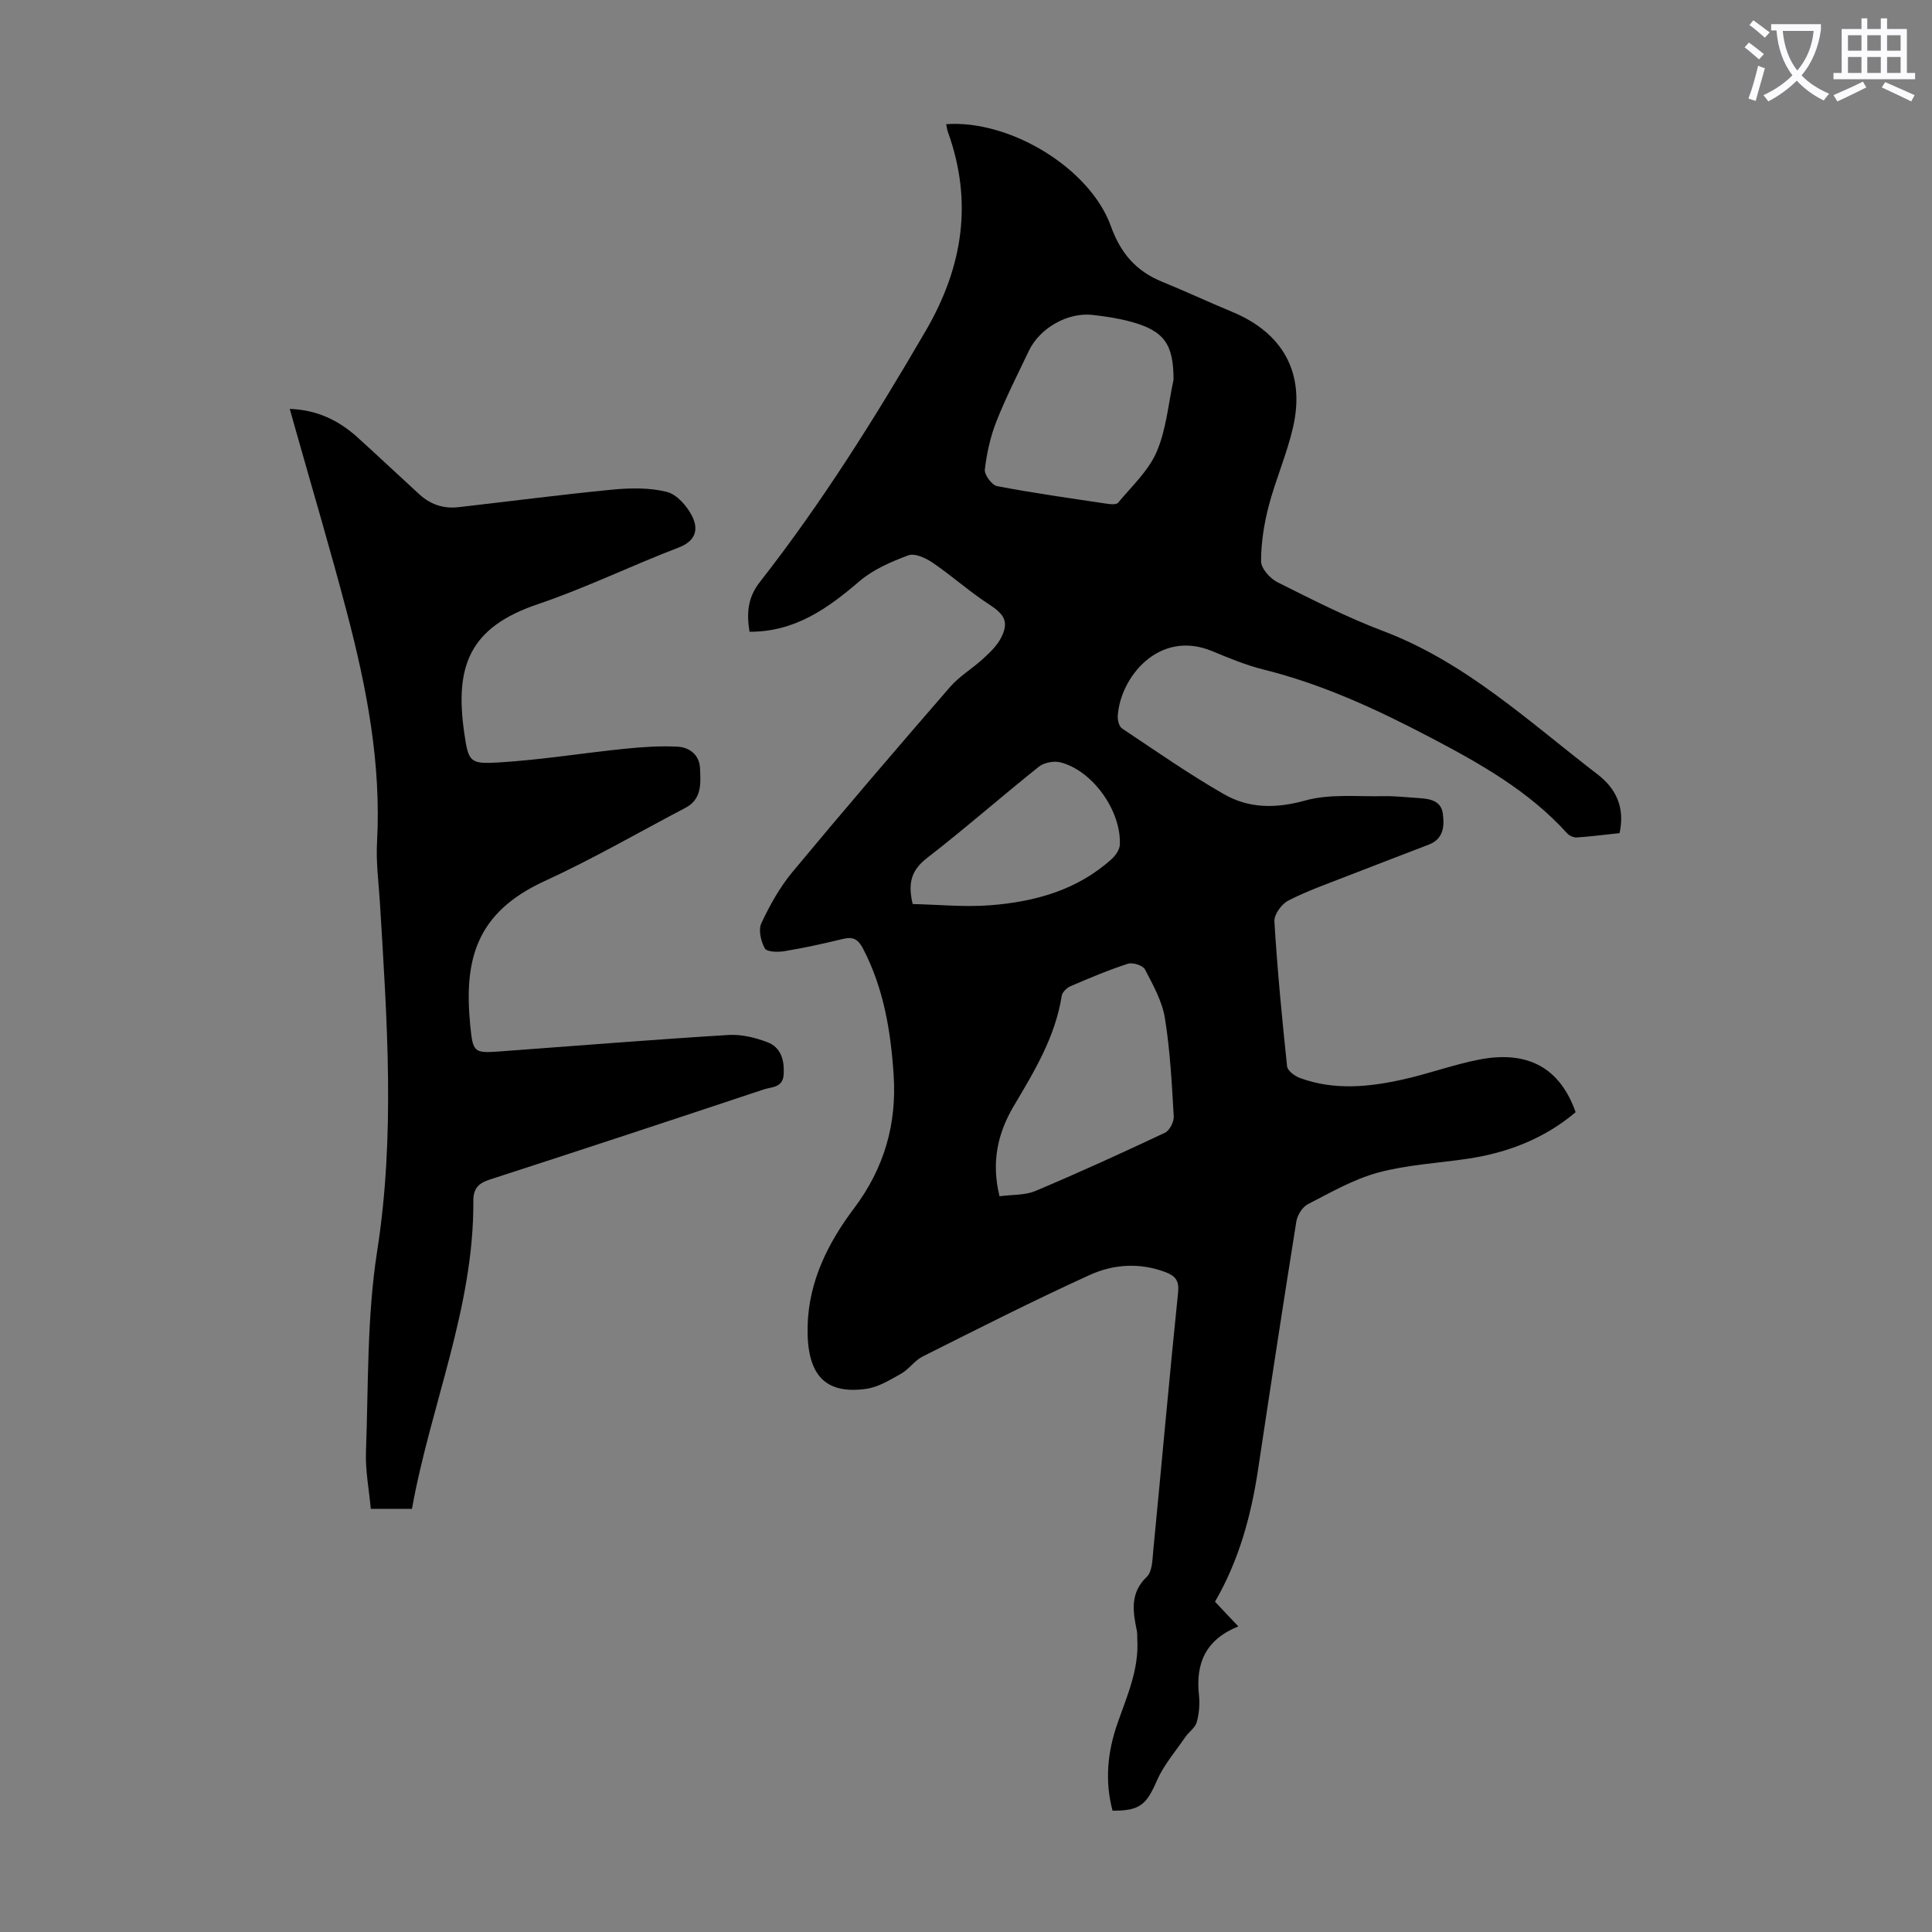
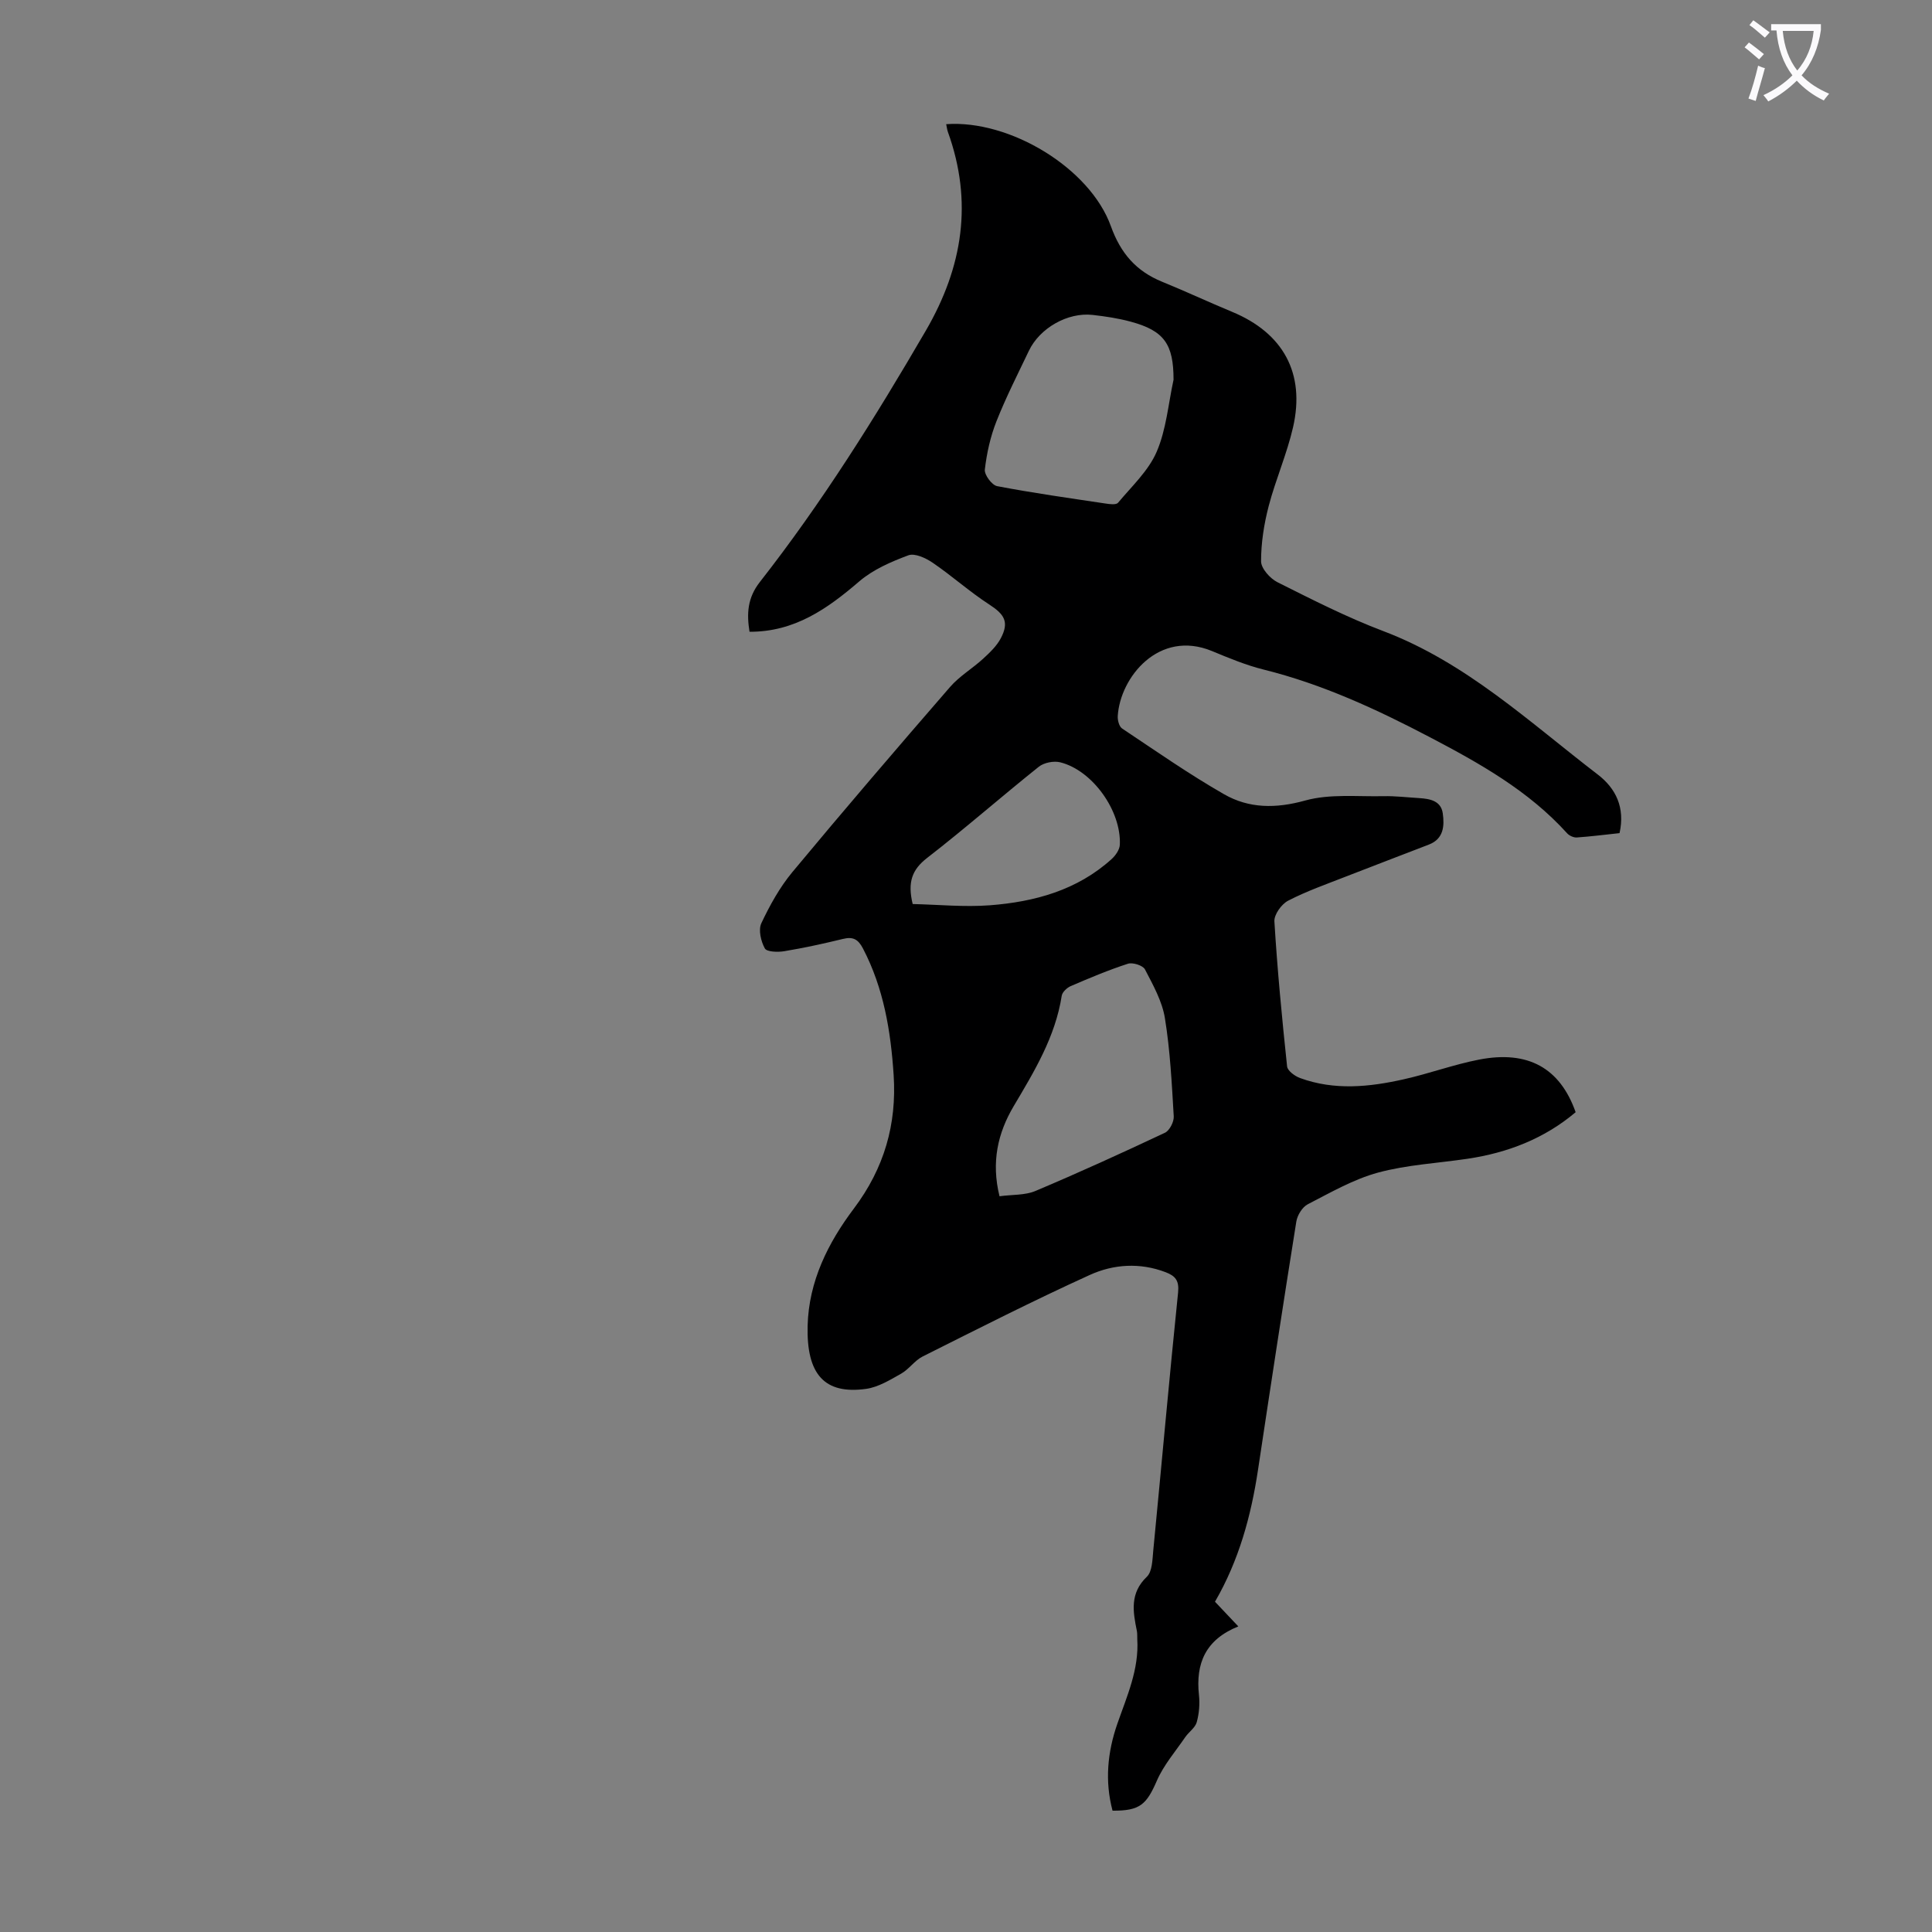
<svg xmlns="http://www.w3.org/2000/svg" enable-background="new 0 0 400 400" viewBox="0 0 400 400">
  <rect x="0" y="0" width="400" height="400" fill="#808080" stroke="none" />
  <path d="m362.1 8.8c1.1.8 2.1 1.6 3.1 2.4l-1 1.1c-1.3-1.1-2.3-2-3-2.5zm1.9 4.8c.5.2.9.4 1.4.5-.6 2.3-1.3 4.5-1.9 6.8l-1.5-.5c.8-2.1 1.4-4.3 2-6.8zm-1-9.4c1.3.9 2.4 1.8 3.4 2.5l-1 1.1c-1.4-1.2-2.4-2.1-3.2-2.6zm3.7 2.2v-1.4h10.3v1.2c-.5 3.6-1.8 6.8-4 9.4 1.5 1.6 3.4 2.8 5.7 3.8-.3.4-.7.8-1.1 1.4-2.3-1.1-4.1-2.5-5.6-4.1-1.6 1.6-3.6 3.1-5.9 4.3-.3-.5-.7-.9-1-1.3 2.4-1.1 4.4-2.5 6-4.1-1.9-2.5-3-5.6-3.3-9.3h-1.1zm8.8 0h-6.4c.3 3.3 1.3 6 3 8.2 2-2.3 3.1-5.1 3.4-8.2z" fill="#fbfafc" />
-   <path d="m385.3 3.8h1.3v2.2h2.8v-2.2h1.3v2.2h4.1v9.1h1.7v1.3h-16.9v-1.3h1.7v-9.1h4.1v-2.2zm.4 13.1.7 1.2c-1.8.9-3.8 1.9-6 2.9-.2-.4-.5-.8-.8-1.3 2.3-1 4.3-1.9 6.1-2.8zm-3.1-6.4h2.8v-3.2h-2.8zm0 4.6h2.8v-3.3h-2.8zm4-4.6h2.8v-3.2h-2.8zm0 4.6h2.8v-3.3h-2.8zm3.7 1.9c2.1.9 4.1 1.8 6.1 2.7l-.7 1.3c-2.2-1.1-4.2-2-6.1-2.9zm3.2-9.7h-2.8v3.2h2.8zm-2.8 7.8h2.8v-3.3h-2.8z" fill="#fbfafc" />
  <g fill="#000001">
    <path d="m256.38 336.73c-6.81 2.74-8.85 7.68-8.15 14.19.2 1.86.04 3.85-.46 5.64-.32 1.16-1.64 2.02-2.38 3.1-2.03 2.97-4.47 5.78-5.88 9.03-2.14 4.92-3.5 6.24-9.17 6.19-1.62-6.09-1.06-12.1 1-18.01 1.98-5.69 4.51-11.25 4.12-17.5-.03-.56.03-1.13-.08-1.68-.82-4.02-1.5-7.83 2.06-11.24 1.14-1.09 1.15-3.55 1.33-5.41 1.73-17.81 3.31-35.64 5.14-53.44.25-2.47-.56-3.43-2.57-4.2-5.34-2.04-10.8-1.67-15.72.57-11.68 5.31-23.13 11.13-34.6 16.88-1.65.83-2.81 2.62-4.43 3.54-2.3 1.3-4.73 2.8-7.26 3.16-8.61 1.2-12.37-2.97-12.12-13.05.23-9.24 4.26-17.23 9.58-24.29 6.29-8.36 8.89-17.46 8.23-27.62-.59-9.07-2.05-17.97-6.35-26.21-1.03-1.97-2.1-2.49-4.17-1.98-4.02.98-8.06 1.86-12.14 2.54-1.33.22-3.61.15-4.01-.58-.81-1.47-1.37-3.84-.72-5.22 1.75-3.71 3.8-7.42 6.41-10.57 10.73-12.91 21.66-25.66 32.66-38.34 1.95-2.25 4.65-3.83 6.87-5.87 1.37-1.26 2.82-2.64 3.66-4.26 1.73-3.33.73-4.9-2.39-6.93-4.08-2.64-7.73-5.93-11.75-8.67-1.42-.97-3.69-2.02-5.02-1.53-3.58 1.33-7.31 2.95-10.17 5.4-6.6 5.67-13.39 10.47-22.72 10.43-.6-3.74-.44-7.01 2.14-10.3 12.85-16.41 23.88-34.03 34.36-52.04 7.67-13.19 9.79-26.68 4.57-41.15-.18-.5-.23-1.05-.35-1.6 13.12-.95 29.75 9.04 34.1 21.13 2.02 5.62 5.24 9.31 10.62 11.5 4.86 1.98 9.62 4.21 14.47 6.22 10.57 4.38 15.19 12.7 12.62 23.91-1.27 5.53-3.6 10.8-5.04 16.3-.97 3.71-1.58 7.62-1.58 11.44 0 1.48 1.86 3.56 3.39 4.33 7.19 3.6 14.4 7.28 21.91 10.12 17.13 6.49 30.25 18.84 44.4 29.69 3.75 2.87 5.7 6.84 4.52 12.14-2.91.31-5.87.69-8.85.9-.65.04-1.55-.36-2-.86-7.96-8.81-18.12-14.5-28.44-19.91-11-5.77-22.24-10.97-34.39-13.99-3.66-.91-7.21-2.39-10.71-3.84-10.97-4.52-18.99 5.42-19.5 13.43-.06.87.28 2.19.89 2.6 6.97 4.65 13.86 9.46 21.12 13.62 5.18 2.97 10.74 2.98 16.79 1.3 5.11-1.42 10.81-.78 16.26-.9 2.45-.05 4.91.25 7.37.4 2.22.14 4.49.56 4.86 3.15.36 2.57.21 5.27-2.85 6.46-5.71 2.22-11.44 4.37-17.15 6.61-4.05 1.59-8.18 3.03-12.02 5.02-1.37.71-2.93 2.88-2.84 4.29.61 10.03 1.57 20.03 2.63 30.03.1.9 1.61 2.01 2.69 2.4 7.11 2.6 14.34 1.86 21.49.25 5.23-1.17 10.31-3.05 15.56-4.07 10.15-1.97 16.77 1.74 20 10.89-6.46 5.46-14.05 8.4-22.39 9.64-6.18.92-12.52 1.24-18.51 2.86-5.08 1.38-9.82 4.12-14.56 6.56-1.13.58-2.16 2.27-2.37 3.58-2.74 17.11-5.35 34.25-7.93 51.39-1.44 9.57-3.96 18.78-8.91 27.32 1.54 1.64 2.99 3.17 4.83 5.11zm-49.44-89.06c2.65-.36 5.27-.18 7.43-1.09 9.03-3.81 17.95-7.88 26.81-12.05.96-.45 1.9-2.27 1.83-3.4-.4-6.8-.74-13.63-1.83-20.34-.57-3.51-2.45-6.86-4.13-10.09-.43-.82-2.53-1.49-3.52-1.17-4.03 1.3-7.95 2.96-11.84 4.63-.79.34-1.75 1.24-1.87 2-1.33 8.51-5.67 15.65-9.96 22.88-3.27 5.53-4.67 11.55-2.92 18.63zm36.03-169.05c0-7.33-1.9-10.14-8.86-12.02-2.57-.7-5.25-1.1-7.91-1.4-5.14-.58-10.94 2.72-13.18 7.43-2.31 4.84-4.75 9.63-6.72 14.61-1.25 3.16-2.01 6.6-2.4 9.98-.13 1.08 1.46 3.22 2.54 3.43 7.46 1.43 14.99 2.48 22.51 3.61.84.13 2.15.29 2.53-.17 2.83-3.4 6.29-6.6 7.99-10.54 2-4.62 2.41-9.93 3.5-14.93zm-54.01 108.55c5.32.12 10.68.66 15.97.26 9.26-.71 18.08-3.11 25.22-9.57.82-.74 1.66-1.95 1.7-2.98.31-7.03-5.68-15.39-12.33-17.05-1.35-.34-3.38.06-4.45.92-7.78 6.21-15.27 12.8-23.14 18.89-3.11 2.42-4.06 5-2.97 9.53z" />
-     <path d="m85.29 312.39c-3.04 0-5.48 0-8.52 0-.36-3.97-1.15-7.94-1-11.87.51-13.86.19-27.88 2.32-41.51 3.76-24.05 2.03-47.94.58-71.93-.26-4.24-.84-8.51-.61-12.73.89-16.19-2.12-31.86-6.19-47.36-3.34-12.75-7.1-25.39-10.68-38.07-.36-1.28-.72-2.56-1.2-4.26 5.68.19 10.15 2.39 14.05 5.91 4.31 3.9 8.53 7.89 12.82 11.81 2.27 2.07 4.99 2.98 8.03 2.63 10.65-1.21 21.27-2.61 31.93-3.64 3.72-.36 7.67-.42 11.24.47 2.07.52 4.17 2.92 5.22 5 1.34 2.65.88 5.13-2.77 6.52-9.8 3.74-19.27 8.39-29.19 11.74-14.19 4.8-17.21 12.88-15.19 26.73.87 5.95 1.14 6.4 7.23 6.02 8.67-.53 17.29-1.94 25.95-2.82 3.64-.37 7.33-.63 10.96-.44 2.47.13 4.54 1.68 4.66 4.46.13 3.07.45 6.38-3.01 8.2-9.7 5.09-19.21 10.6-29.15 15.16-14.35 6.58-16.71 16.47-15.42 29.79.57 5.89.78 5.88 6.62 5.45 15.62-1.15 31.22-2.41 46.85-3.37 2.66-.16 5.54.53 8.07 1.5 2.82 1.08 3.54 3.74 3.36 6.69-.17 2.77-2.52 2.54-4.14 3.09-18.87 6.28-37.75 12.52-56.67 18.64-2.39.77-3.45 1.87-3.44 4.42.15 22.07-8.84 42.28-12.71 63.77z" />
  </g>
</svg>